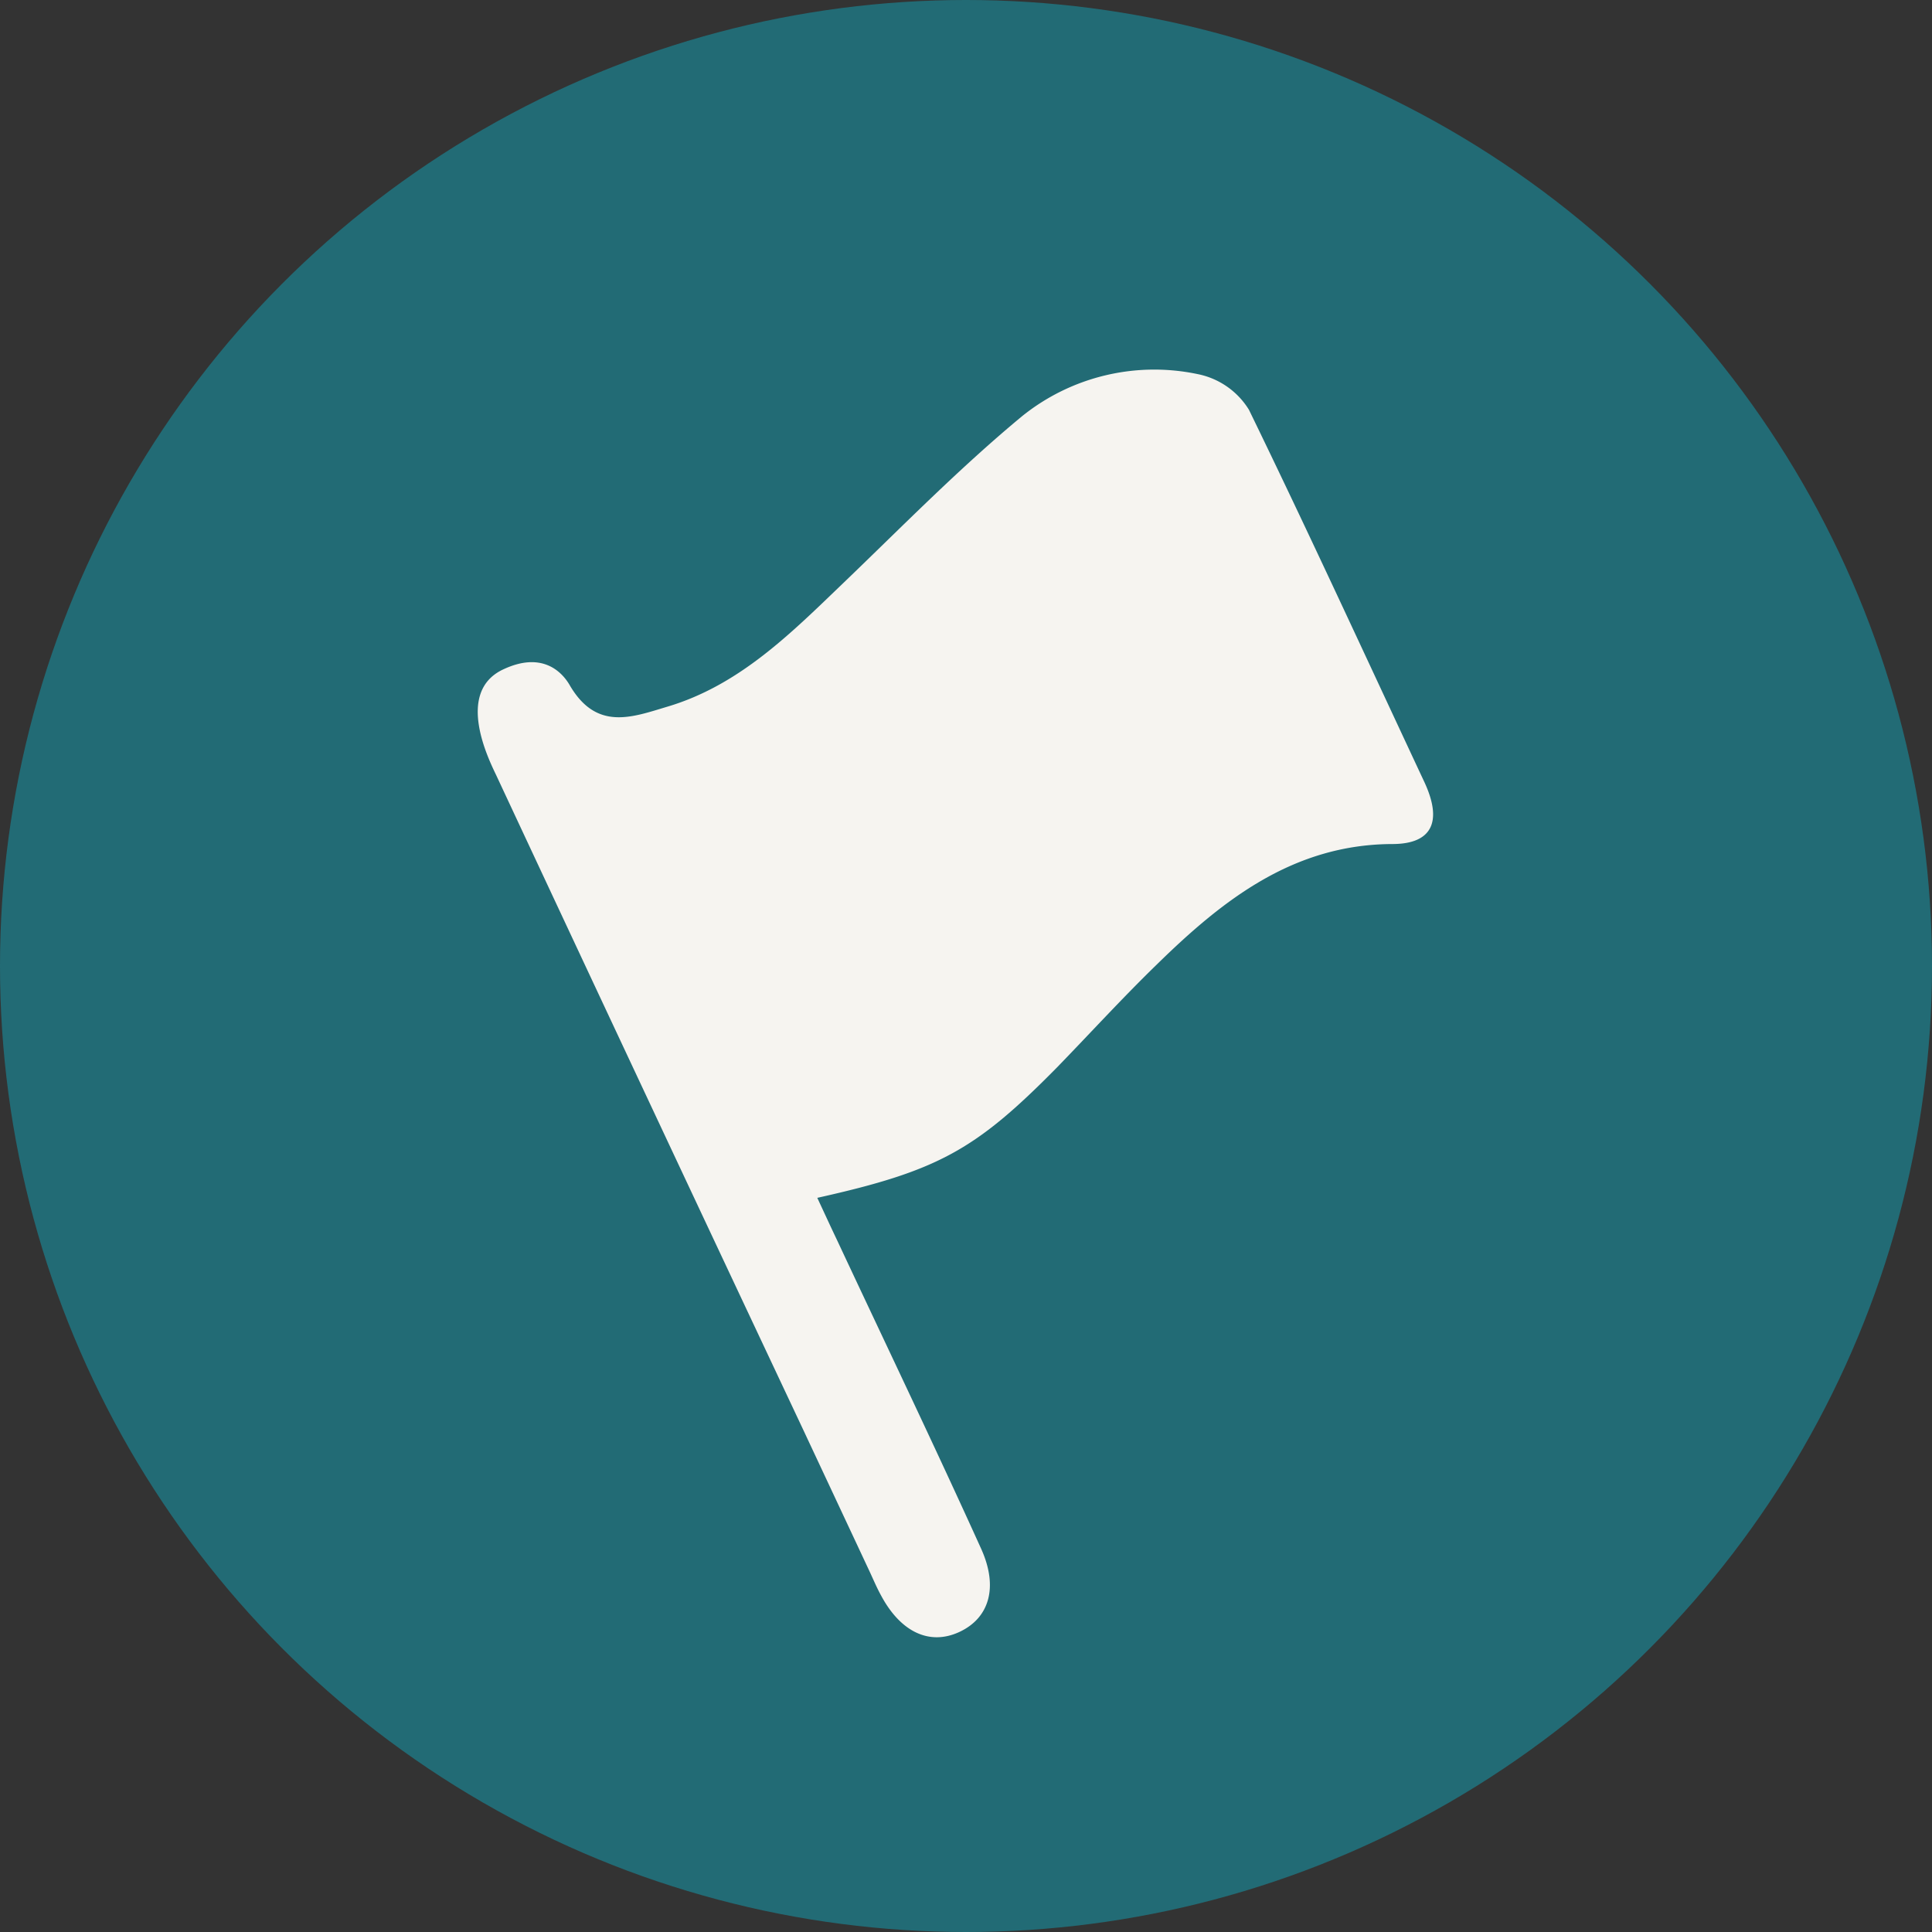
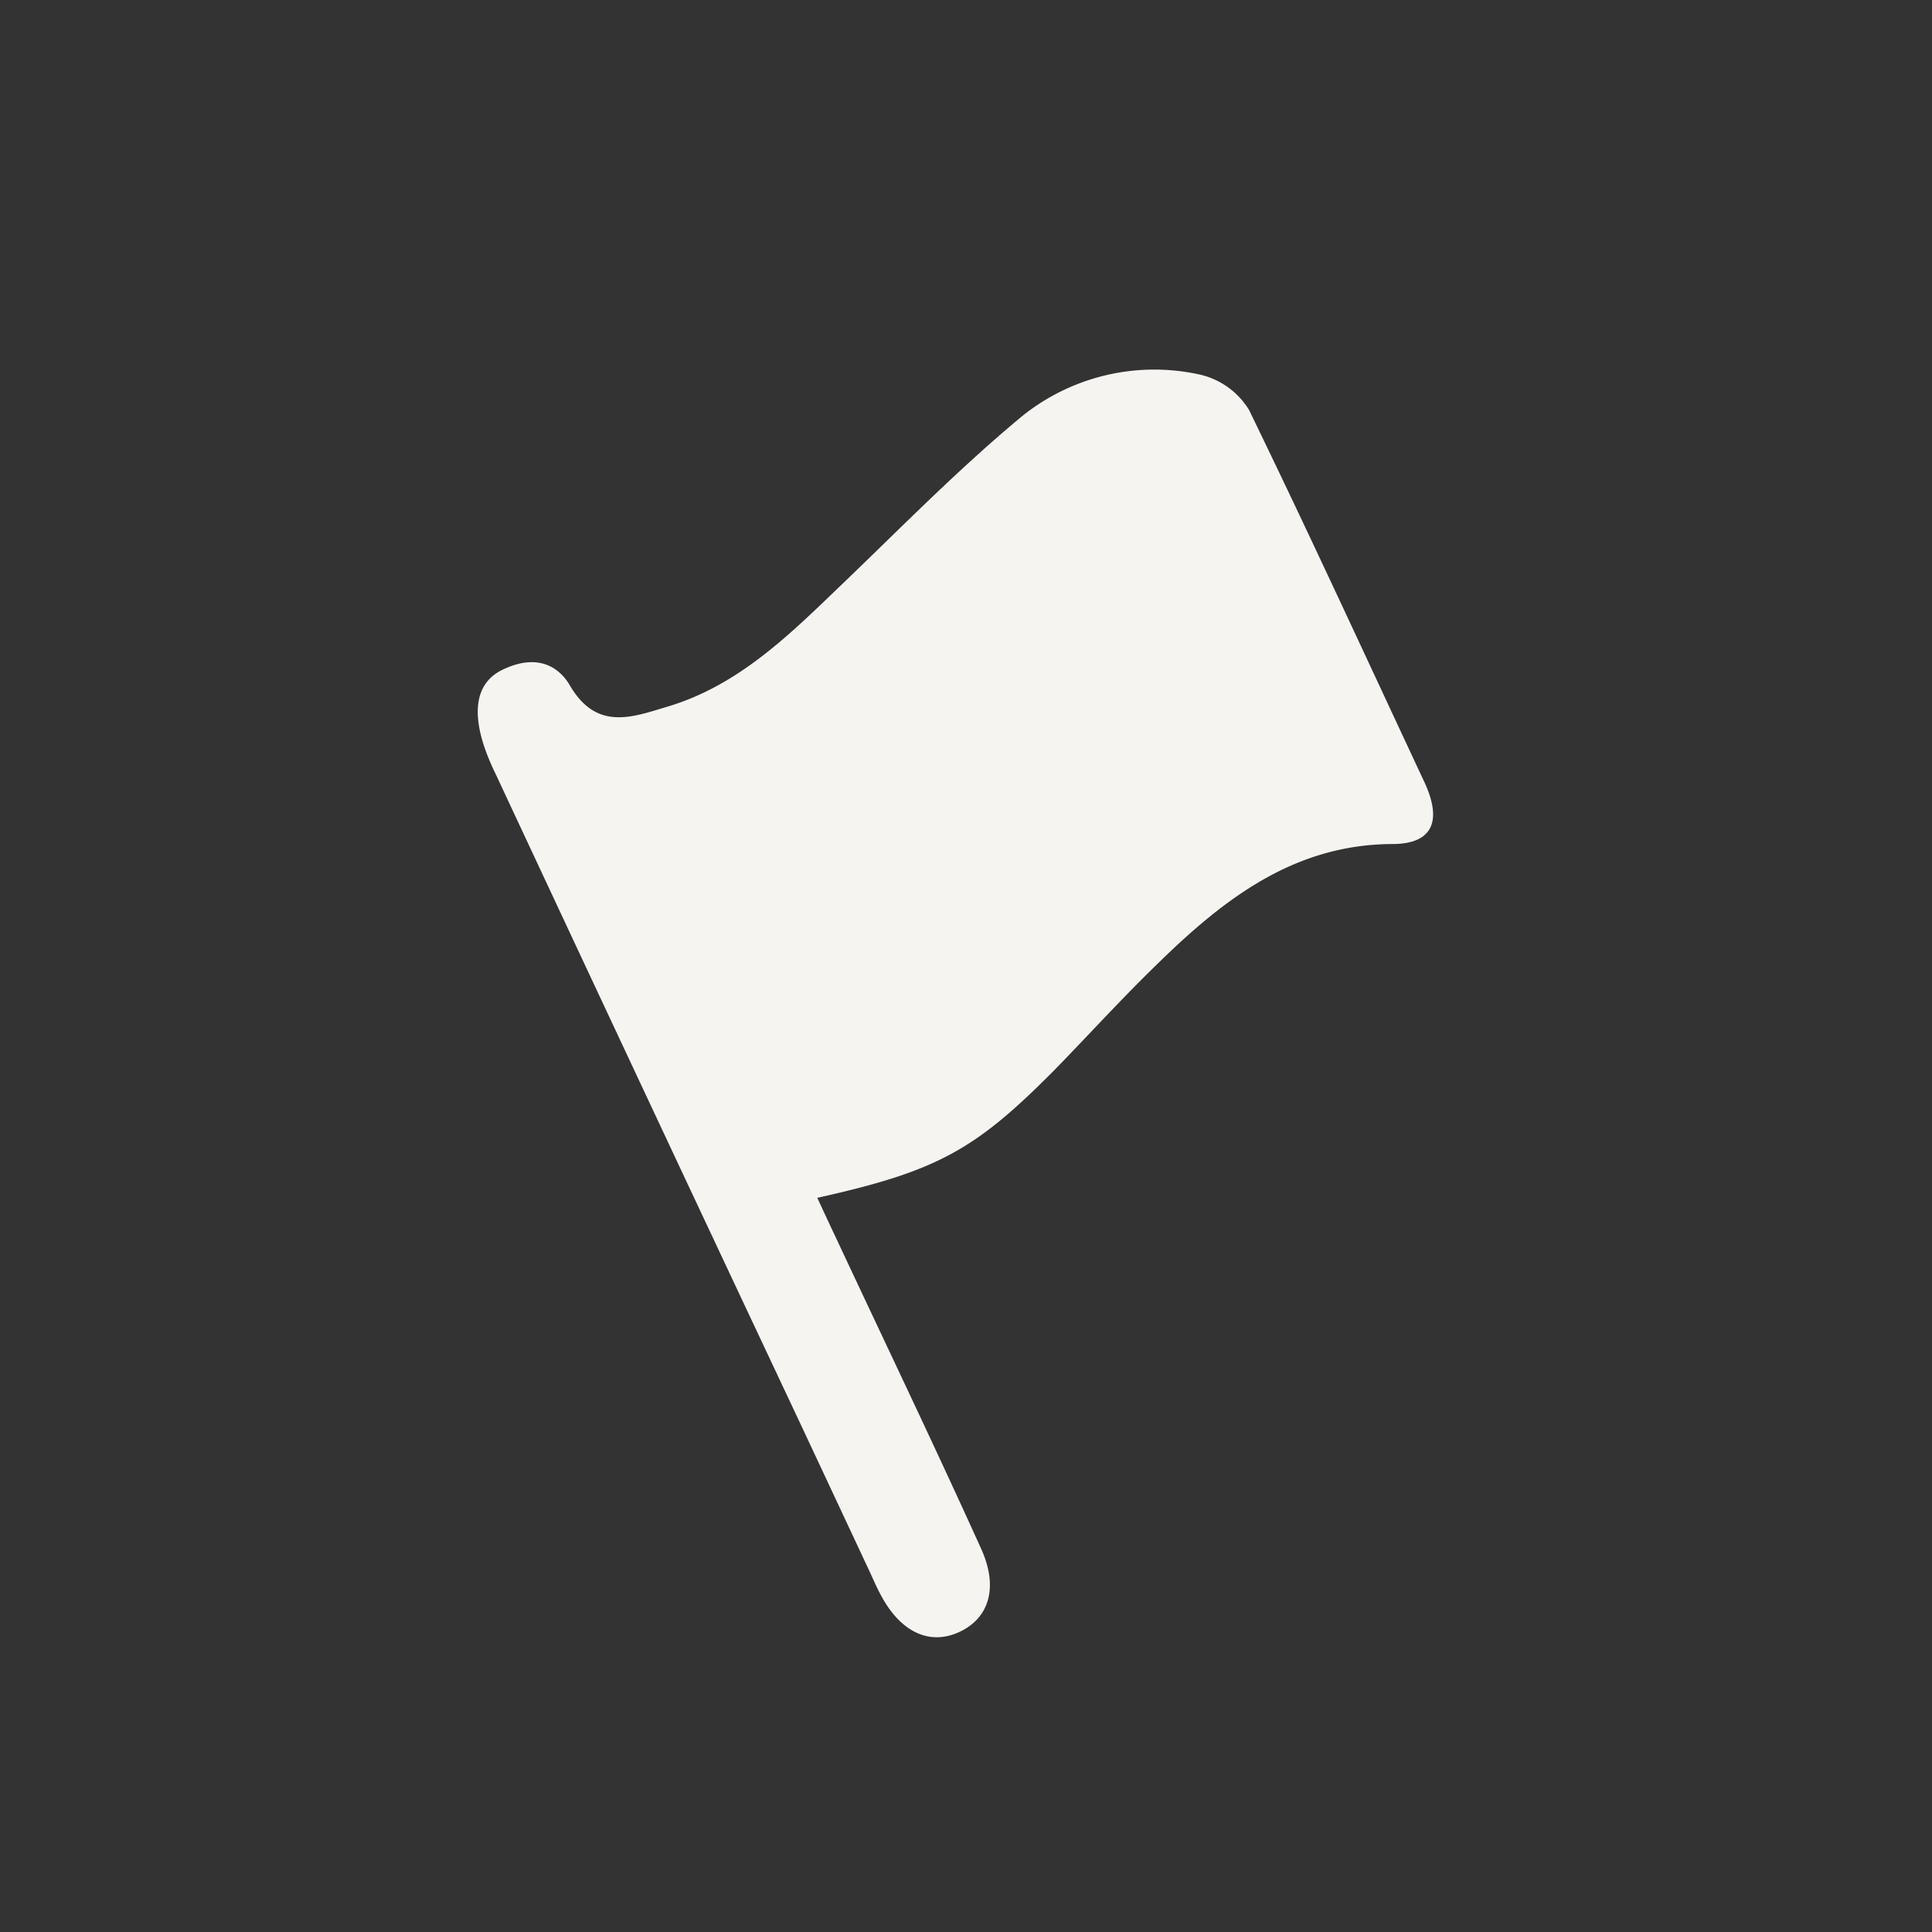
<svg xmlns="http://www.w3.org/2000/svg" viewBox="0 0 99 99">
  <rect x="0" y="0" width="99" height="99" fill="#333333" stroke="none" />
  <defs>
    <style>.cls-1{fill:#226b75;}.cls-2{fill:#f6f4f0;}</style>
  </defs>
  <title>racing_icon</title>
  <g id="Layer_2" data-name="Layer 2">
    <g id="Layer_1-2" data-name="Layer 1">
-       <circle class="cls-1" cx="49.5" cy="49.5" r="49.5" />
      <g id="nTkW10">
        <path class="cls-2" d="M41.88,61.38c.35.75.67,1.45,1,2.14,2.47,5.28,5,10.55,7.4,15.85.9,2,.39,3.56-1.13,4.26s-3,0-4-1.87c-.21-.38-.38-.78-.56-1.17l-3.48-7.43Q33.24,56.45,25.43,39.73c-.37-.78-2.13-4.27.36-5.43,2-.94,3,.14,3.38.77,1.37,2.4,3.2,1.69,5,1.15,3.73-1.1,6.38-3.79,9.08-6.38,3-2.88,5.92-5.86,9.12-8.51a10.8,10.8,0,0,1,9-2.16A4,4,0,0,1,64,21C67.06,27.29,70,33.69,73,40.1c.92,2,.38,3.13-1.6,3.15-5.12,0-8.75,2.87-12.14,6.19-1.75,1.7-3.4,3.51-5.1,5.26C50,58.92,48.08,60,41.88,61.38Z" />
      </g>
    </g>
  </g>
</svg>